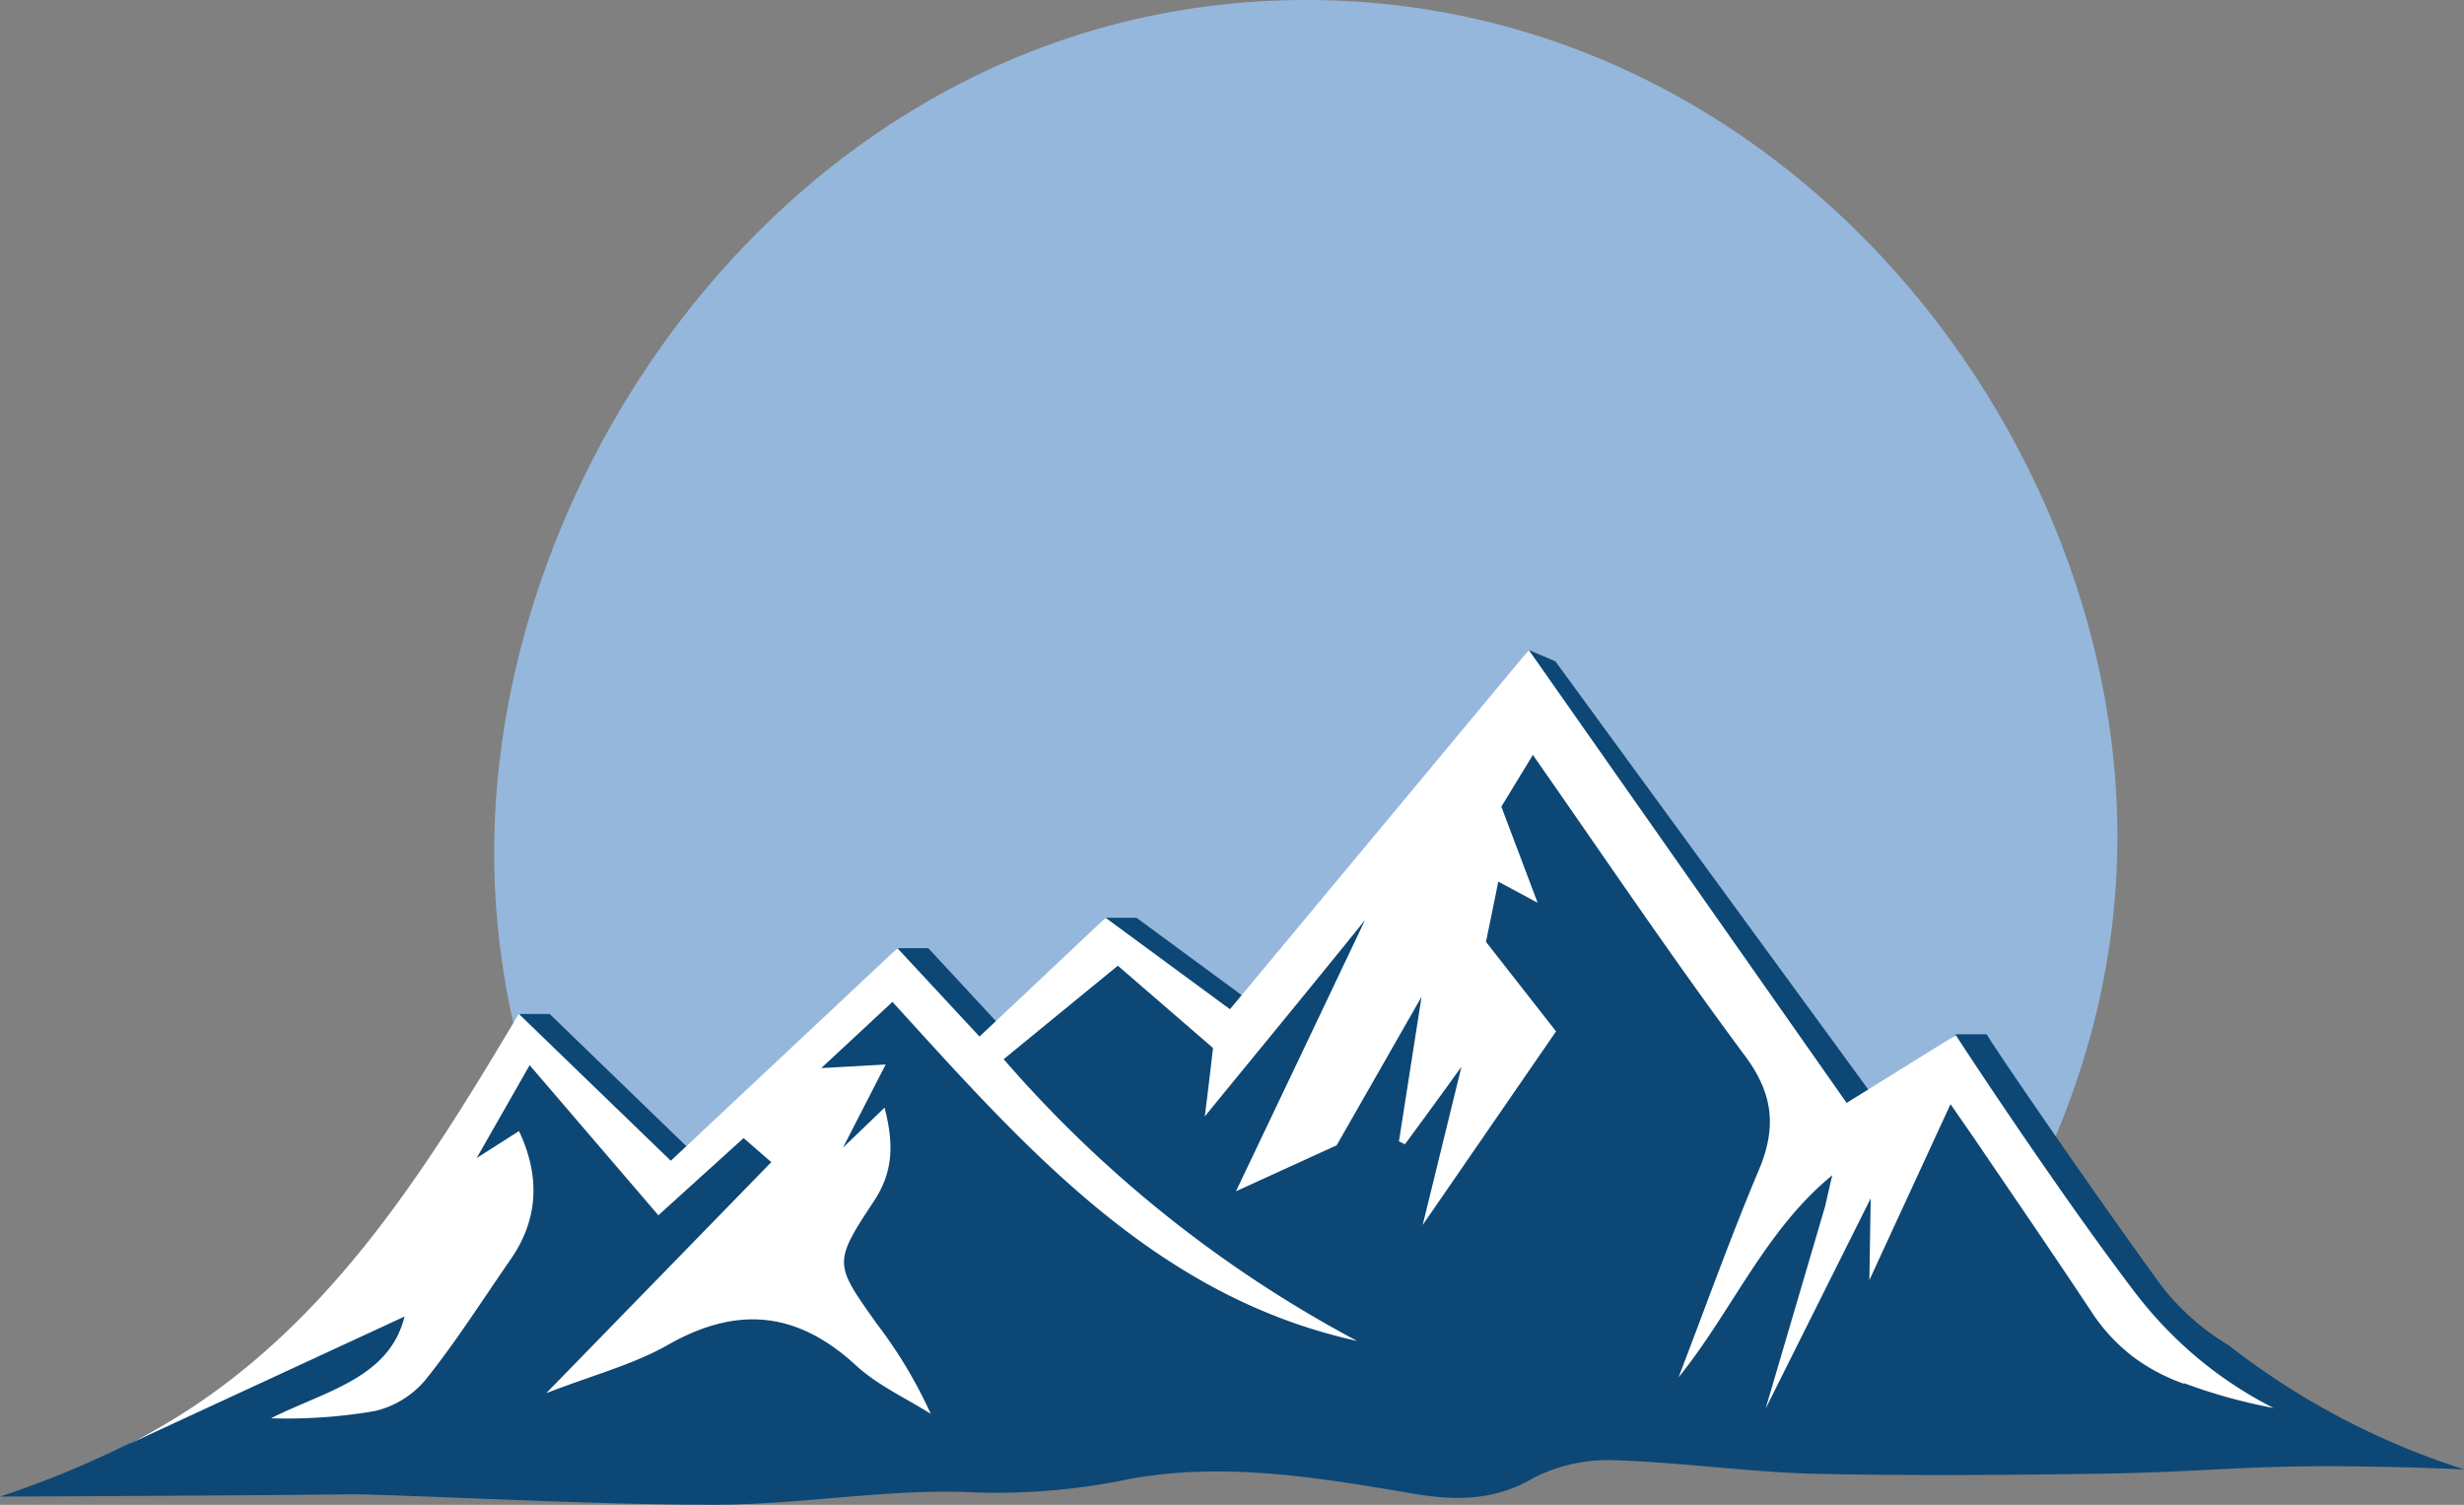
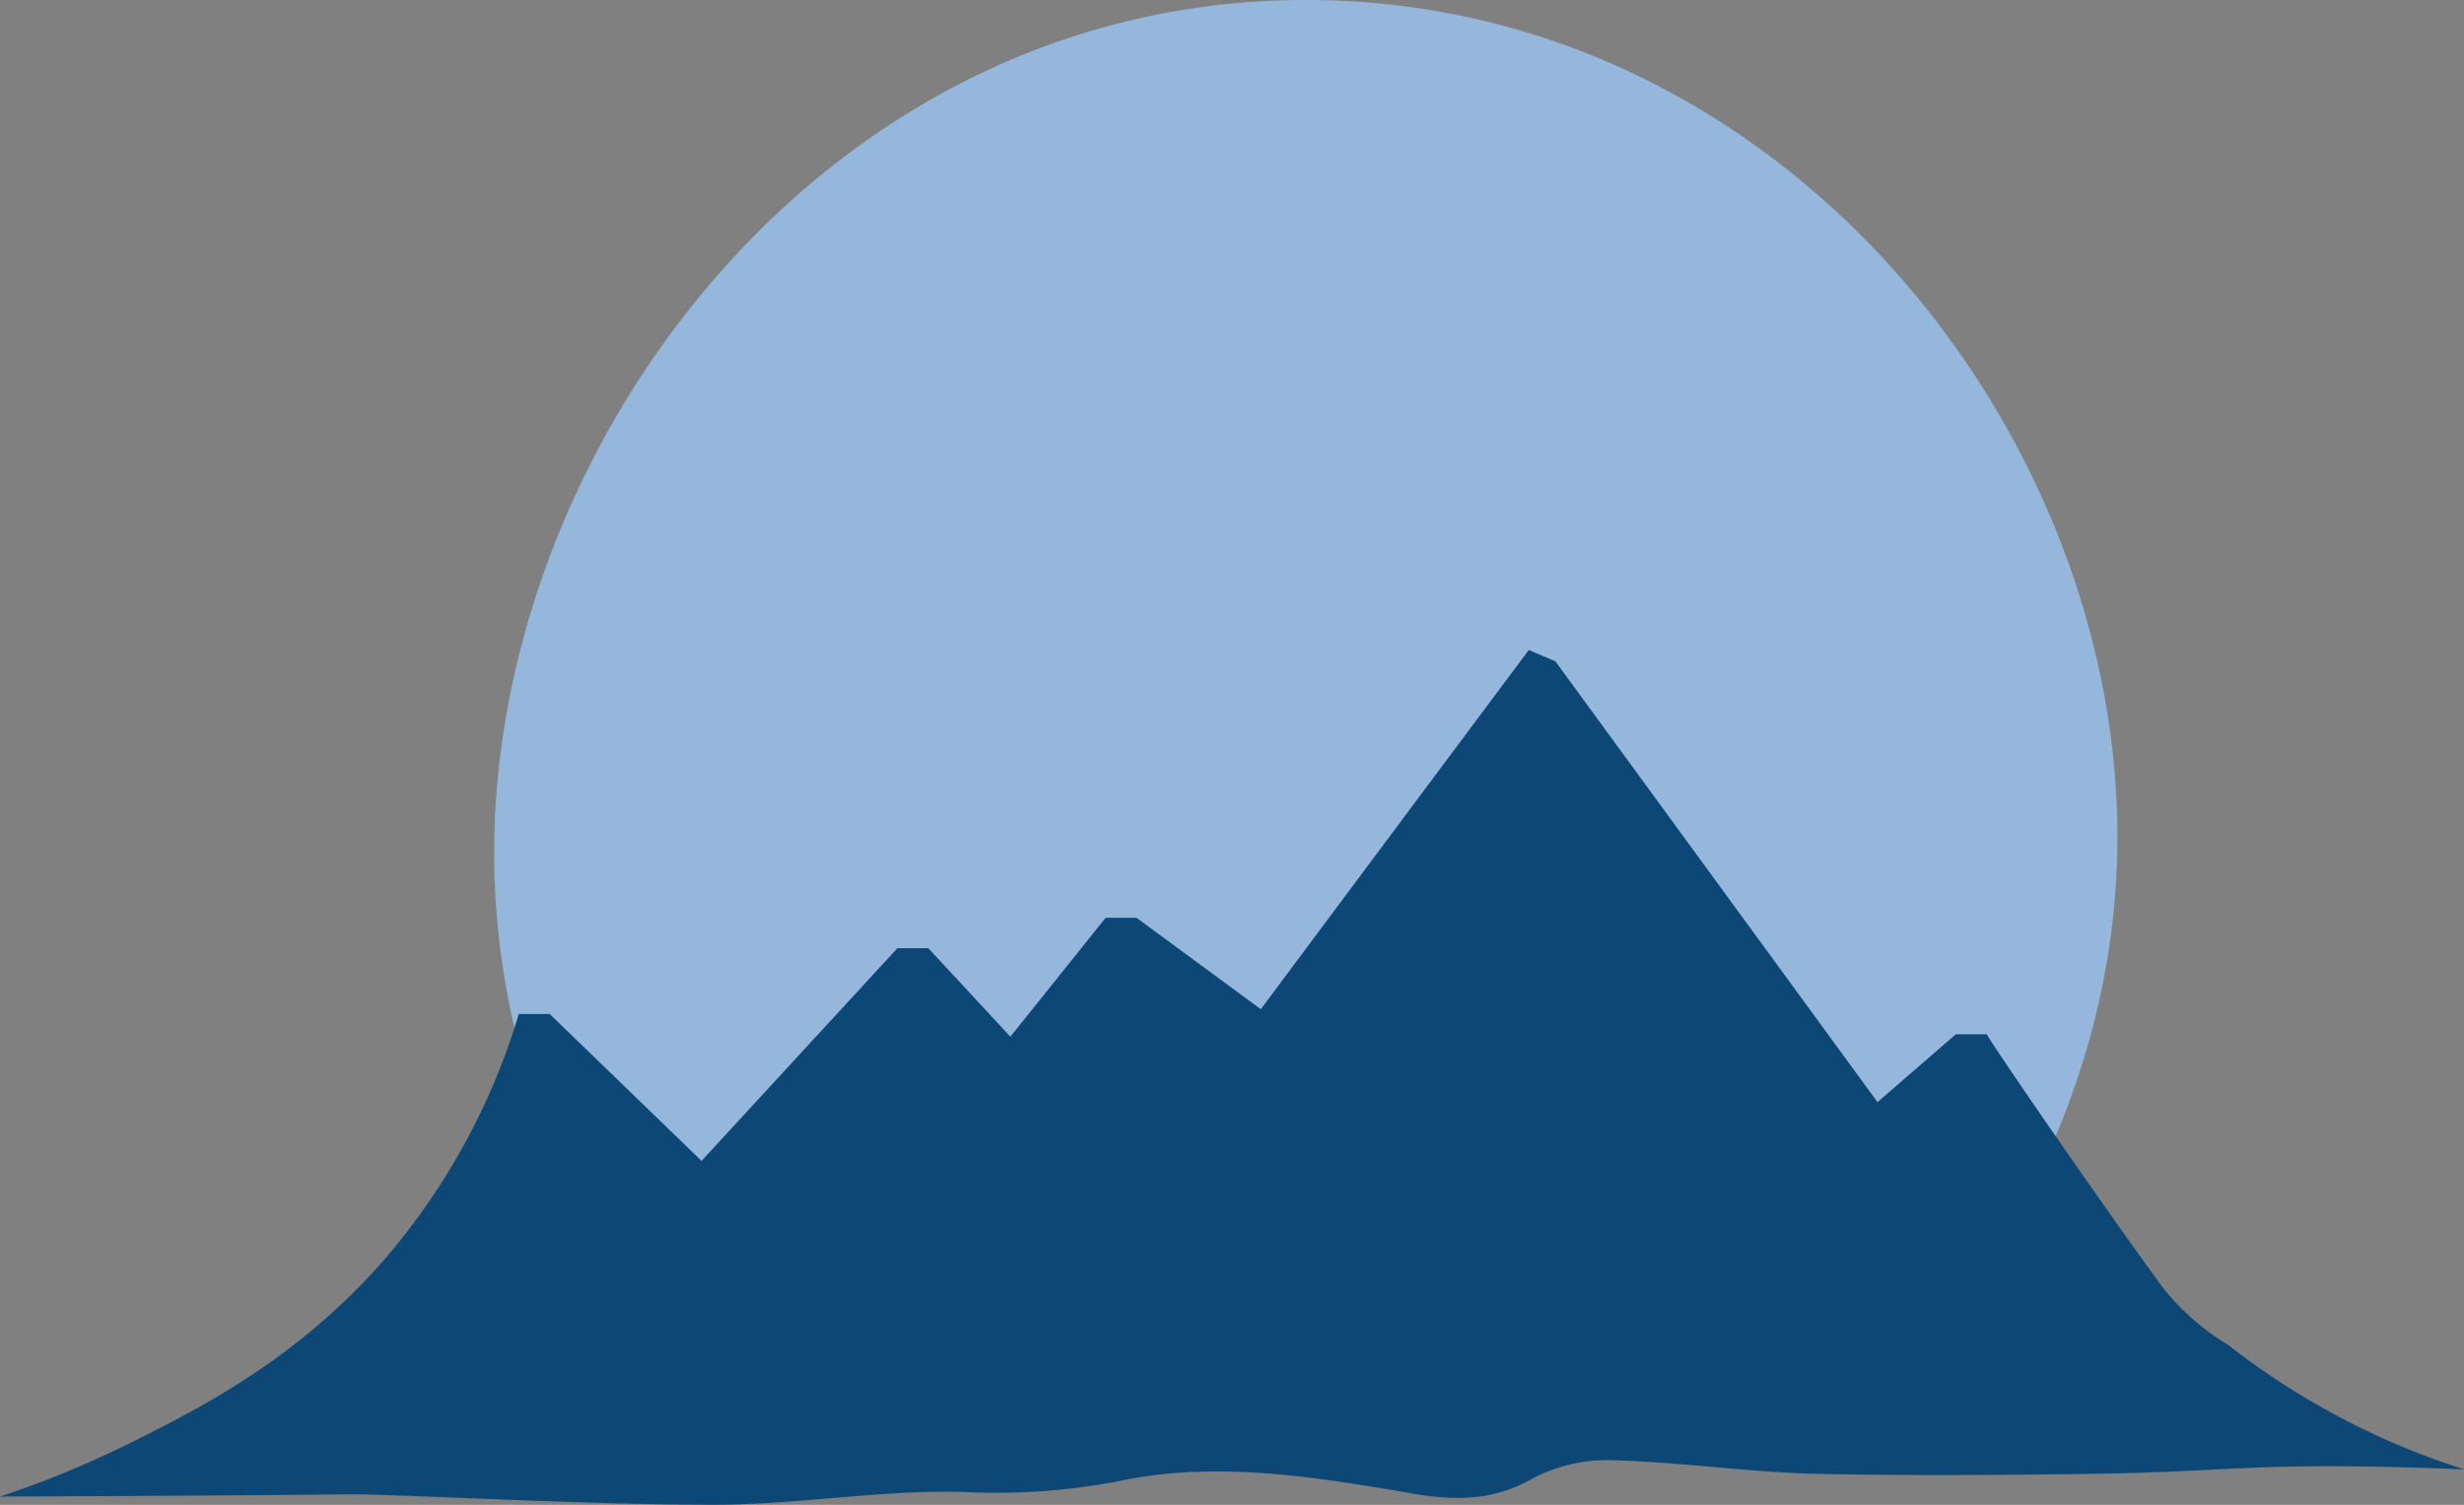
<svg xmlns="http://www.w3.org/2000/svg" viewBox="0 0 218 133.14">
  <rect x="0" y="0" width="218" height="133.14" fill="#808080" stroke="none" />
  <defs>
    <style>.cls-1{fill:#95b7db;}.cls-2{fill:#0d4775;}.cls-3{fill:#fff;}</style>
  </defs>
  <title>logo icon</title>
  <g id="Layer_2" data-name="Layer 2">
    <g id="Layer_1-2" data-name="Layer 1">
      <path class="cls-1" d="M187.33,73.21c.39,32-22.52,53.22-26.63,56.91a135.33,135.33,0,0,0-91.63,1.39c-4.25-4.08-26.35-26.1-25.31-58.3C44.92,37.84,73.67,0,115.55,0c41.55,0,71.34,37.24,71.78,73.21" />
      <path class="cls-2" d="M11.12,127.87c6-3,15-7.37,22.9-16.45A59.27,59.27,0,0,0,45.9,89.71h2.73l13.44,13L79.4,83.89h2.73l7.26,7.83L97.82,81.2h2.73l11,8.09q11.85-15.9,23.71-31.78l2.35,1,28.5,39,6.93-6h2.73c.74,1.3,9.7,14.35,15.52,22.33a21.57,21.57,0,0,0,5.87,5.17,66.64,66.64,0,0,0,20.88,11c-2.46-.11-6.2-.25-10.77-.28-9.08-.06-12.57.53-21.74.66-8.35.12-16.72.18-25.08,0-5.82-.16-11.63-1-17.46-1.19a14.44,14.44,0,0,0-7.31,1.56c-3.69,2.16-7.31,2-11.17,1.3-8.49-1.44-17.06-2.83-25.6-1a57.59,57.59,0,0,1-13.68.94c-7.3-.2-14.64,1.13-22,1.13-10.45,0-20.89-.61-31.33-.92-1.29,0-.74,0-7.23.06-10.56.08-19.07.12-24.67.14a87.31,87.31,0,0,0,11.12-4.55" />
-       <path class="cls-3" d="M193.2,122.42a17,17,0,0,1-4.25-2.21A16.09,16.09,0,0,1,185,116c-3.39-5.12-6.87-10.18-10.31-15.25l-2.12-3.06-7.18,15.57.12-7.24-9.3,18.61q2.63-8.94,5.26-17.88c.21-.92.42-1.85.64-2.77-5.93,4.84-8.85,12-13.6,17.88,2.35-6.12,4.56-12.31,7.1-18.34,1.59-3.78,1.29-6.74-1.25-10.14C148,84.82,142,75.93,135.62,66.79l-2.79,4.58,3.21,8.5L132.56,78c-.36,1.78-.72,3.55-1.09,5.33l6.2,7.92-11.8,17.13q1.72-7,3.43-14c-1.65,2.29-3.31,4.57-5,6.86l-.53-.26q1-6.39,2-12.79l-7.51,13.14-8.91,4.07q5.72-12,11.42-24c-5,6.2-10.11,12.39-14.18,17.38q.38-3,.73-6.06L98.9,85.44,88.8,93.71a109,109,0,0,0,31.27,24.93c-17.82-3.92-29.28-17-41.11-30l-6.3,5.86,5.7-.32-3.78,7.36L78.26,98c.85,3.27.76,5.76-1,8.36-3.56,5.4-3.44,5.48.33,10.78a41.23,41.23,0,0,1,4.76,7.95c-2.22-1.4-4.7-2.52-6.61-4.28-5.2-4.79-10.51-5.31-16.63-1.83-3.08,1.75-6.62,2.67-10.78,4.28l19.91-20.44-2.45-2.13-7.54,6.83L46.86,94.24c-1.66,2.92-2.93,5.14-4.69,8.22l3.75-2.39q2.89,6.15-.76,11.38c-2.48,3.58-4.82,7.27-7.53,10.65a8.33,8.33,0,0,1-4.46,2.74,45.56,45.56,0,0,1-9.19.64c4.76-2.41,10.46-3.52,11.81-9L11.37,127.78C27.55,119.63,36.81,105,45.9,89.7l13.45,13L79.4,83.89l7.26,7.82L97.82,81.2c3.44,2.53,7.06,5.2,11,8.09l26.44-31.78,28.12,40.07,9.66-6c1,1.58,9.24,14.05,15.52,22.33a36.79,36.79,0,0,0,5.59,6,35.54,35.54,0,0,0,7,4.66,47.82,47.82,0,0,1-7.88-2.18" />
    </g>
  </g>
</svg>